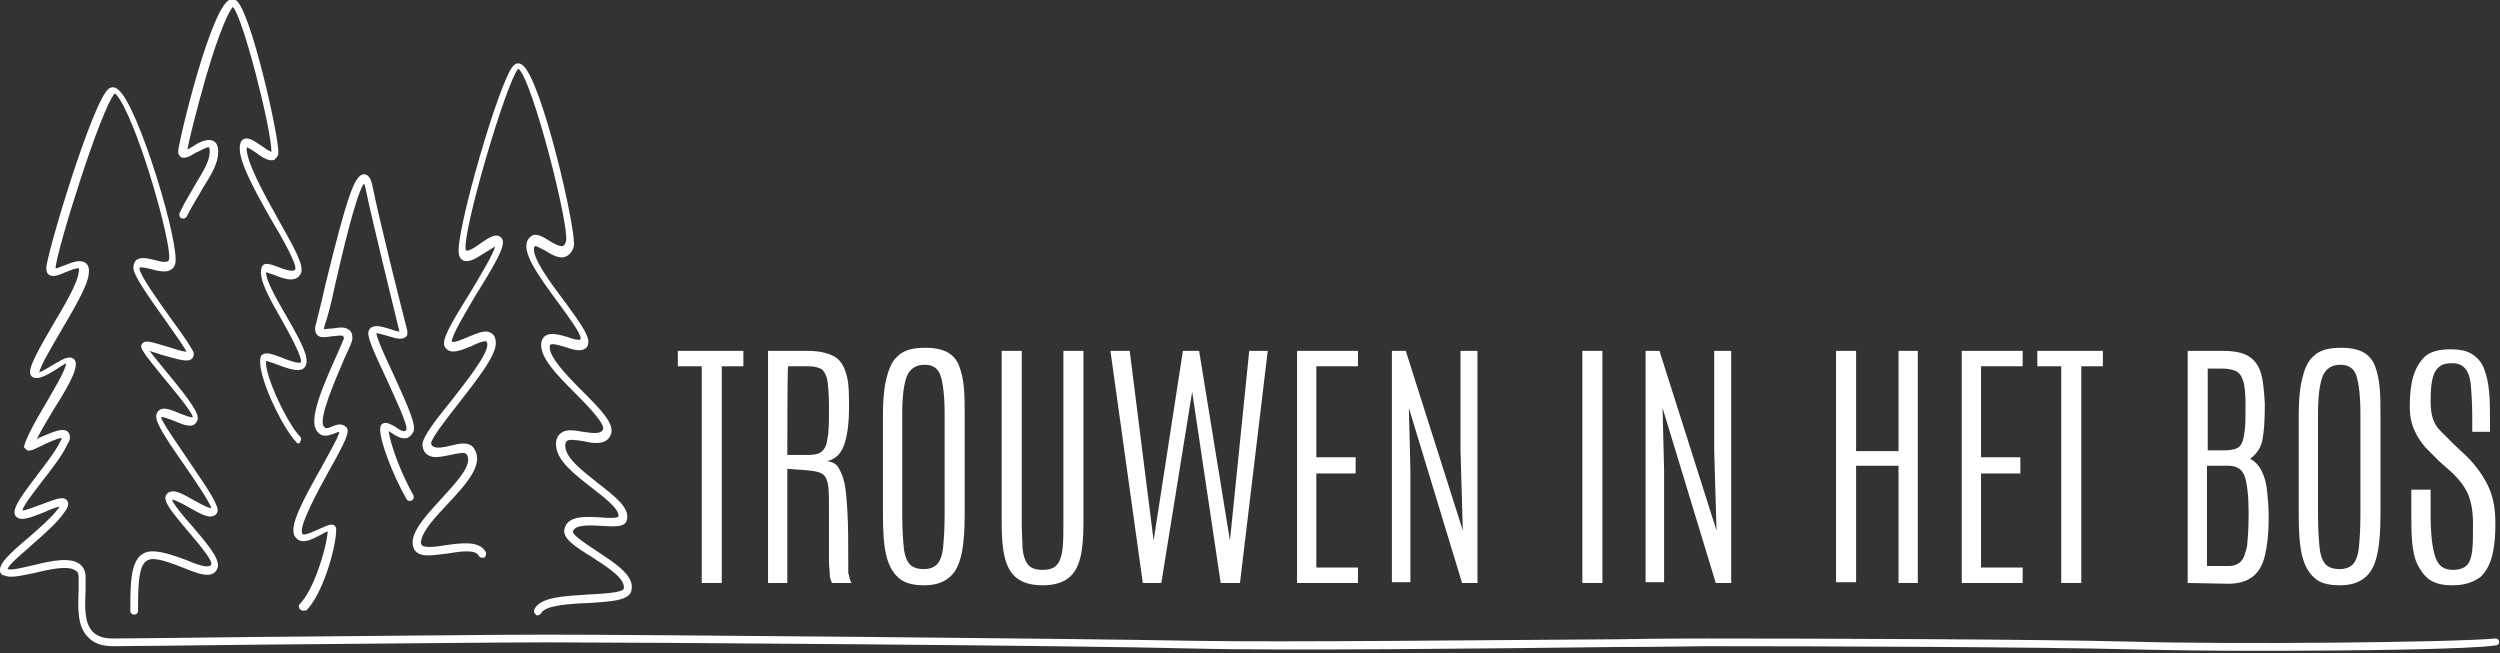
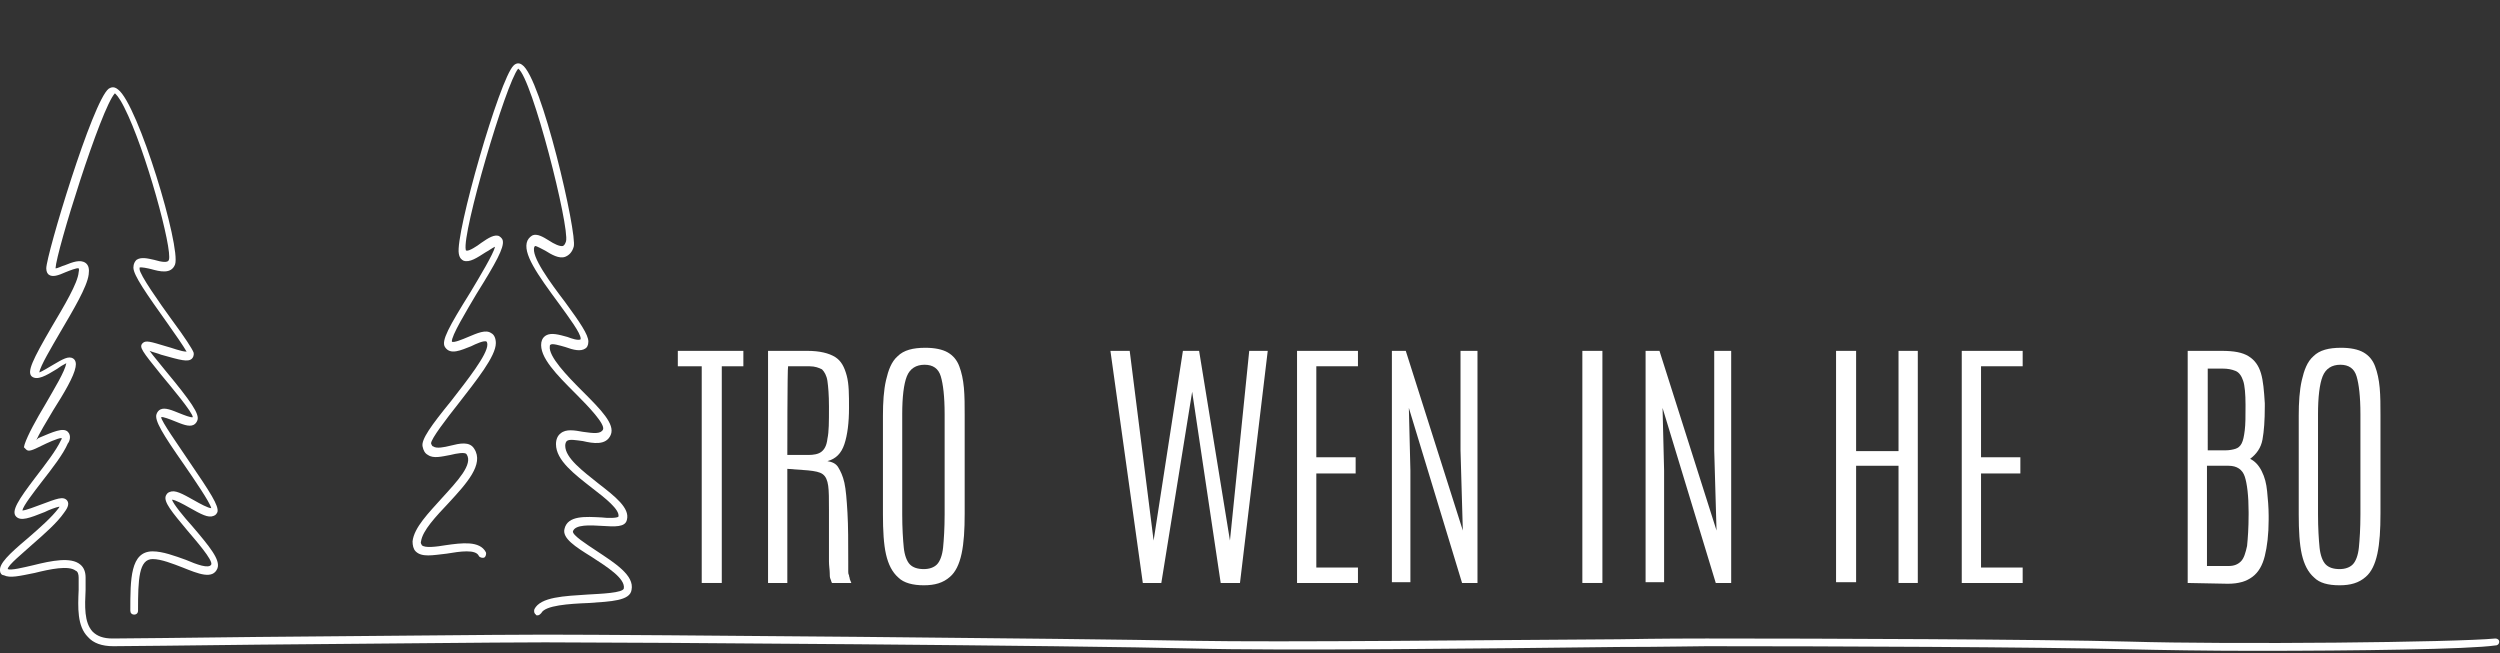
<svg xmlns="http://www.w3.org/2000/svg" version="1.1" id="Laag_1" x="0px" y="0px" viewBox="0 0 324.2 84.7" style="enable-background:new 0 0 324.2 84.7;" xml:space="preserve">
  <rect x="0" y="0" width="324.2" height="84.7" fill="#333333" stroke="none" />
  <style type="text/css"> .st0{fill:#FFFFFF;} </style>
  <g>
-     <path class="st0" d="M91,75.6V47.5h-3.1v-2h8.5v2h-2.8v28.1H91z" />
+     <path class="st0" d="M91,75.6V47.5h-3.1v-2h8.5v2h-2.8v28.1H91" />
    <path class="st0" d="M99.6,75.6V45.5h5.1c1.6,0,2.8,0.3,3.6,0.8s1.2,1.3,1.5,2.4s0.3,2.5,0.3,4.2c0,1.9-0.2,3.5-0.6,4.7 c-0.4,1.2-1.1,1.9-2.2,2.2c0.6,0.1,1.1,0.3,1.4,0.8s0.6,1.1,0.8,2s0.3,2.2,0.4,3.9s0.1,3.8,0.1,6.3c0,0.3,0,0.5,0,0.7 c0,0.2,0,0.4,0,0.6c0,0.2,0,0.3,0.1,0.5c0,0.2,0.1,0.3,0.1,0.5c0.1,0.2,0.1,0.3,0.2,0.5h-2.5c-0.1-0.1-0.1-0.3-0.2-0.5 c-0.1-0.2-0.1-0.5-0.1-0.8c0-0.4-0.1-0.9-0.1-1.5s0-1.5,0-2.6s0-2.4,0-4.1c0-1.4,0-2.4-0.1-3.1s-0.3-1.2-0.7-1.5s-1-0.4-1.9-0.5 l-2.7-0.2v14.8L99.6,75.6L99.6,75.6z M102.1,59h2.7c0.7,0,1.3-0.1,1.7-0.4c0.4-0.3,0.7-0.8,0.8-1.7c0.2-0.9,0.2-2.2,0.2-4v-0.2 c0-1.5-0.1-2.6-0.2-3.3s-0.4-1.2-0.7-1.5c-0.4-0.2-0.9-0.4-1.6-0.4h-2.8C102.1,47.6,102.1,59,102.1,59z" />
    <path class="st0" d="M119.8,75.9c-1.4,0-2.6-0.3-3.3-1c-0.8-0.7-1.3-1.7-1.6-3s-0.4-3.1-0.4-5.2V53.9c0-1.7,0.1-3.3,0.4-4.6 s0.7-2.4,1.5-3.1c0.8-0.8,2-1.1,3.6-1.1c1.2,0,2.2,0.2,2.9,0.6s1.2,1,1.5,1.8c0.3,0.8,0.5,1.7,0.6,2.8c0.1,1.1,0.1,2.3,0.1,3.5 v12.8c0,2.1-0.1,3.8-0.4,5.2s-0.8,2.4-1.5,3C122.3,75.6,121.2,75.9,119.8,75.9z M119.8,73.8c0.7,0,1.3-0.2,1.7-0.6s0.7-1.2,0.8-2.2 s0.2-2.5,0.2-4.3v-13c0-2.3-0.2-3.9-0.5-4.9s-1-1.5-2.1-1.5c-1.1,0-1.9,0.5-2.3,1.5c-0.4,1-0.6,2.7-0.6,4.9v13 c0,1.8,0.1,3.3,0.2,4.3c0.1,1,0.4,1.8,0.8,2.2C118.4,73.6,119,73.8,119.8,73.8z" />
-     <path class="st0" d="M135.2,75.9c-1.4,0-2.5-0.3-3.3-0.9s-1.3-1.5-1.6-2.7c-0.3-1.2-0.4-2.7-0.4-4.5V45.5h2.6v22.3 c0,1.3,0.1,2.4,0.1,3.3c0.1,0.9,0.3,1.6,0.7,2.1c0.4,0.5,1,0.7,1.9,0.7c0.9,0,1.5-0.2,1.9-0.7c0.4-0.5,0.6-1.2,0.7-2.1 c0.1-0.9,0.1-2,0.1-3.3V45.5h2.6v22.3c0,1.8-0.1,3.3-0.4,4.5c-0.3,1.2-0.8,2.1-1.6,2.7C137.7,75.6,136.6,75.9,135.2,75.9z" />
    <path class="st0" d="M148.2,75.6L144,45.5h2.5l3.1,24.6l3.8-24.6h2.1l4,24.6l2.5-24.6h2.4l-3.6,30.1h-2.5l-3.7-24.8l-4,24.8H148.2z " />
    <path class="st0" d="M168.2,75.6V45.5h7.9v2h-5.4v11.8h5.1v2.1h-5.1v12.2h5.4v2C176.1,75.6,168.2,75.6,168.2,75.6z" />
    <path class="st0" d="M180.5,75.6V45.5h1.8l7.4,23.3l-0.3-10.4V45.5h2.2v30.1h-2l-6.9-22.7l0.2,8.1v14.5H180.5z" />
    <path class="st0" d="M205.2,75.6V45.5h2.6v30.1H205.2z" />
    <path class="st0" d="M213.4,75.6V45.5h1.8l7.4,23.3l-0.3-10.4V45.5h2.2v30.1h-2l-6.9-22.7l0.2,8.1v14.5H213.4z" />
    <path class="st0" d="M238.1,75.6V45.5h2.6v13h5.5v-13h2.5v30.1h-2.5V60.4h-5.5v15.1H238.1z" />
    <path class="st0" d="M254.4,75.6V45.5h7.9v2h-5.4v11.8h5.1v2.1h-5.1v12.2h5.4v2C262.3,75.6,254.4,75.6,254.4,75.6z" />
-     <path class="st0" d="M267.3,75.6V47.5h-3.1v-2h8.5v2h-2.8v28.1H267.3z" />
    <path class="st0" d="M283.7,75.6V45.5h4.4c1.6,0,2.7,0.2,3.5,0.7c0.8,0.5,1.3,1.2,1.6,2.2c0.3,1,0.4,2.3,0.5,3.9v0.4 c0,1.8-0.1,3.2-0.3,4.3s-0.8,1.9-1.6,2.5c0.6,0.3,1.1,0.8,1.5,1.6s0.6,1.6,0.7,2.6s0.2,2.1,0.2,3.2v0.5c0,1.9-0.2,3.5-0.5,4.7 c-0.3,1.2-0.8,2.1-1.6,2.7c-0.8,0.6-1.8,0.9-3.2,0.9L283.7,75.6L283.7,75.6z M286.3,58.4h2.3c0.5,0,1-0.1,1.3-0.2s0.6-0.3,0.8-0.7 c0.2-0.4,0.3-0.9,0.4-1.7s0.1-1.8,0.1-3.1v-0.2c0-1.4-0.1-2.5-0.3-3.1s-0.5-1.1-1-1.3s-1-0.3-1.7-0.3h-1.9L286.3,58.4L286.3,58.4z M286.3,73.4h2.7c0.7,0,1.2-0.2,1.6-0.6s0.6-1.1,0.8-2c0.1-1,0.2-2.3,0.2-4.1v-0.3c0-2.1-0.2-3.7-0.5-4.6c-0.3-0.9-1-1.4-2.1-1.4 h-2.8V73.4z" />
    <path class="st0" d="M303.4,75.9c-1.5,0-2.6-0.3-3.3-1c-0.8-0.7-1.3-1.7-1.6-3s-0.4-3.1-0.4-5.2V53.9c0-1.7,0.1-3.3,0.4-4.6 s0.7-2.4,1.5-3.1c0.8-0.8,2-1.1,3.6-1.1c1.2,0,2.2,0.2,2.9,0.6c0.7,0.4,1.2,1,1.5,1.8s0.5,1.7,0.6,2.8c0.1,1.1,0.1,2.3,0.1,3.5 v12.8c0,2.1-0.1,3.8-0.4,5.2s-0.8,2.4-1.5,3C305.9,75.6,304.8,75.9,303.4,75.9z M303.4,73.8c0.7,0,1.3-0.2,1.7-0.6 c0.4-0.4,0.7-1.2,0.8-2.2s0.2-2.5,0.2-4.3v-13c0-2.3-0.2-3.9-0.5-4.9c-0.3-1-1-1.5-2.1-1.5c-1.1,0-1.9,0.5-2.3,1.5 c-0.4,1-0.6,2.7-0.6,4.9v13c0,1.8,0.1,3.3,0.2,4.3s0.4,1.8,0.8,2.2C302,73.6,302.6,73.8,303.4,73.8z" />
-     <path class="st0" d="M318,75.9c-1.2,0-2.1-0.2-2.9-0.7c-0.7-0.5-1.2-1.2-1.6-2s-0.6-1.8-0.7-3c-0.1-1.1-0.1-2.3-0.1-3.6v-3.1h2.5 v3.1c0,2.6,0.2,4.4,0.6,5.6s1.1,1.7,2.3,1.7c0.8,0,1.4-0.2,1.8-0.6c0.4-0.4,0.6-1.1,0.7-1.9c0.1-0.9,0.1-2,0.1-3.4 c0-1.6-0.2-2.8-0.6-3.8s-1.1-1.9-2-2.8l-1.8-1.6c-0.5-0.5-1.1-1.1-1.7-1.7c-0.6-0.7-1.1-1.4-1.5-2.3s-0.6-1.9-0.6-3 c0-1.5,0.1-2.7,0.4-3.8c0.3-1.1,0.8-2,1.5-2.7s1.9-1,3.4-1c1.2,0,2.2,0.2,2.9,0.7c0.7,0.5,1.2,1.1,1.5,2c0.3,0.8,0.5,1.8,0.6,2.9 s0.1,2.3,0.1,3.6V56h-2.3v-1.9c0-1.8-0.1-3.3-0.2-4.3s-0.4-1.7-0.8-2.1c-0.4-0.4-0.9-0.6-1.6-0.6c-0.7,0-1.2,0.1-1.6,0.4 c-0.4,0.3-0.7,0.7-0.9,1.4c-0.2,0.7-0.3,1.7-0.3,3.1c0,1,0.1,1.7,0.3,2.3c0.2,0.6,0.5,1.1,1,1.6s1,1,1.7,1.7l1.7,1.6 c1.1,1.1,2,2.3,2.7,3.7s1,3,1,5c0,1.5-0.1,2.9-0.4,4.1c-0.3,1.2-0.8,2.1-1.5,2.8C320.6,75.6,319.5,75.9,318,75.9z" />
  </g>
  <path class="st0" d="M292.4,84.4c-6.2,0-12.1-0.1-16.4-0.2c-11.6-0.3-39.2-0.4-54.7-0.4c-1.5,0-5.7,0.1-11.4,0.1 c-16.4,0.2-44,0.5-55.1,0.2c-15.4-0.4-72.3-0.8-84.1-0.8c-6.6,0-23.6,0.2-37.3,0.3c-9,0.1-16.7,0.2-18.7,0.2c-1.5,0-2.6-0.4-3.3-1.2 c-1.4-1.4-1.3-3.8-1.2-6.1c0-0.5,0-1.1,0-1.6c0-0.4-0.1-0.8-0.4-0.9c-0.9-0.7-3.3-0.2-5.3,0.3c-2,0.4-3.2,0.7-4,0.3 C0.2,74.6,0,74.3,0,74c-0.1-0.9,1.1-2.1,3.6-4.2c1.5-1.3,3.1-2.7,4-3.9c0.1-0.1,0.1-0.2,0.1-0.2c-0.5,0.1-1.3,0.4-1.9,0.7 c-2,0.8-3.1,1.2-3.7,0.6c-0.7-0.7,0.3-2.2,2.5-5.1c1.3-1.7,2.7-3.5,3.3-4.8C8,57,8,56.8,8,56.8h0c-0.5,0-2,0.7-2.6,1 c-1.2,0.6-1.7,0.8-2,0.5L3.1,58l0.1-0.4c0.4-1.2,1.5-3.2,2.7-5.2c1.2-2.1,2.5-4.2,2.7-5.3c-0.4,0.2-0.9,0.5-1.3,0.8 c-1.3,0.8-2.5,1.5-3.2,0.9c-0.6-0.6,0.1-2.1,2.6-6.4c1.6-2.7,3.4-5.7,3.5-7.1c0.1-0.4,0-0.5,0-0.5c-0.2-0.1-1.2,0.3-1.7,0.5 c-0.9,0.4-1.7,0.7-2.2,0.3c-0.1-0.1-0.3-0.3-0.3-0.8c0-1.7,6-21.7,8.1-23.3c0.2-0.1,0.6-0.4,1.2,0.1c2.6,1.9,8.2,20.5,7.4,22.7 c-0.5,1.3-2,0.9-3.1,0.6c-0.4-0.1-1.3-0.3-1.5-0.2l0,0c0,0,0,0,0,0.2c0,0.7,2.6,4.4,4.2,6.6c1.7,2.3,2.6,3.7,2.8,4.2 c0.1,0.4-0.1,0.7-0.2,0.8c-0.5,0.5-1.5,0.2-4-0.5c-0.5-0.2-1-0.3-1.5-0.5c0.5,0.7,1.3,1.6,2,2.5c3.4,4.1,4.5,5.7,4.2,6.5 c-0.1,0.3-0.3,0.5-0.5,0.6c-0.6,0.3-1.5-0.1-2.5-0.5c-0.5-0.2-1.5-0.6-1.7-0.5c0,0.5,2.2,3.6,3.6,5.7c2.8,4.1,3.9,5.8,3.7,6.6 c-0.1,0.2-0.2,0.4-0.5,0.5c-0.7,0.3-1.6-0.2-3.2-1.1c-0.7-0.4-1.8-1-2.2-1c0.2,0.6,1.6,2.3,2.6,3.4c2.3,2.7,3.7,4.4,3.3,5.5 c-0.6,1.5-2.5,0.7-4.5-0.1c-1.3-0.5-2.8-1.1-3.9-1.1c-1.8,0-1.9,2.6-1.9,6.7c0,0.3-0.2,0.5-0.5,0.5s-0.5-0.2-0.5-0.5 c0-4.1,0-7.7,2.9-7.7c1.3,0,2.9,0.6,4.3,1.1c1.4,0.6,3,1.2,3.3,0.6c0.2-0.6-2-3.1-3.1-4.4c-2-2.4-3.1-3.7-2.8-4.5 c0.1-0.2,0.2-0.4,0.5-0.5c0.7-0.3,1.6,0.2,3.2,1.1c0.7,0.4,1.8,1,2.2,1c-0.2-0.8-2.2-3.7-3.5-5.6c-2.8-4-3.9-5.8-3.6-6.6 c0.1-0.3,0.3-0.5,0.5-0.6c0.6-0.3,1.5,0.1,2.5,0.5c0.5,0.2,1.5,0.6,1.7,0.5c0-0.6-2.7-3.8-4.1-5.5c-2.5-3.1-2.9-3.6-2.4-4.1 c0.4-0.4,1-0.2,3,0.4c0.8,0.2,2,0.7,2.7,0.7c-0.4-0.7-1.5-2.3-2.5-3.7c-2.7-3.8-4.4-6.2-4.4-7.2c0-0.5,0.2-0.8,0.4-1 c0.6-0.4,1.4-0.2,2.3,0c1,0.3,1.8,0.4,1.9,0c0.5-1.3-3-14.3-5.8-19.8c-0.7-1.4-1.1-1.7-1.2-1.8C13.1,14,7.3,32.6,7.2,34.8 c0.3,0,0.8-0.3,1.2-0.4c1-0.4,2-0.8,2.7-0.3c0.4,0.3,0.5,0.8,0.4,1.5c-0.2,1.6-2,4.6-3.7,7.5c-1.1,1.9-2.6,4.4-2.7,5.2 c0.3-0.1,1.3-0.7,1.8-1c1.2-0.7,2-1.2,2.6-0.8c0.3,0.2,0.4,0.6,0.3,1.1c-0.2,1.2-1.5,3.4-2.9,5.6c-0.9,1.5-1.8,3-2.3,4.1 C4.7,57,4.9,56.9,5,56.8C6.9,56,8.2,55.4,8.8,56c0.5,0.5,0.2,1.3,0,1.5c-0.6,1.4-2,3.2-3.4,5c-1,1.3-2.4,3.1-2.5,3.7 c0.4,0,1.7-0.5,2.5-0.8c1.9-0.7,2.8-1.1,3.3-0.5c0.4,0.5-0.1,1.2-0.4,1.6c-0.9,1.3-2.5,2.7-4.1,4.1C3,71.7,1,73.3,1,73.8 c0.4,0.2,2-0.2,3.3-0.5c2.4-0.6,4.9-1.1,6.1-0.1c0.5,0.4,0.7,1,0.7,1.7c0,0.5,0,1.1,0,1.6c-0.1,2.1-0.2,4.2,0.9,5.4 c0.6,0.6,1.4,0.9,2.6,0.9c2,0,9.7-0.1,18.7-0.2C47,82.5,64,82.3,70.7,82.3c11.8,0,68.8,0.5,84.1,0.8c11.2,0.2,38.7-0.1,55.1-0.2 c5.7-0.1,9.9-0.1,11.4-0.1c15.5,0,43.1,0.1,54.7,0.4c13.5,0.4,42.4,0.1,47.6-0.4c0.3,0,0.5,0.2,0.5,0.4c0,0.3-0.2,0.5-0.5,0.5 C320.2,84.2,305.6,84.4,292.4,84.4z" />
-   <path class="st0" d="M39.3,79.2c-0.1,0-0.3-0.1-0.4-0.2c-0.2-0.2-0.2-0.5,0-0.7c1.7-1.7,3.4-6.9,3.6-9.4c-0.2,0.1-0.5,0.2-0.8,0.4 c-1,0.5-2,1.1-2.8,0.8c-0.3-0.1-0.5-0.3-0.7-0.6c-0.7-1.3,1-4.5,3.6-9.1c0.9-1.7,2.1-3.7,2.2-4.4c-0.2,0-0.3,0.1-0.6,0.2 c-0.6,0.2-1.6,0.7-2.3-0.3c-1.1-1.4,0.6-5.5,2.6-9.9c0.4-0.9,0.8-1.9,0.9-2.1c0,0,0-0.2-0.1-0.3c-0.2-0.2-0.9,0-1.4,0 c-0.8,0.1-1.6,0.3-2-0.2c-0.4-0.5-0.2-1.2-0.1-1.5c0.2-0.8,0.7-2.7,1.2-5C45,25.5,46,22.6,47.2,22.6h0c0.8,0,1,1.1,1.1,1.5 c0.9,4.5,3.6,15.2,4.5,18.7c0.1,0.5,0,0.8-0.2,0.9c-0.5,0.4-1.2,0.2-2.2-0.1c-0.4-0.1-1.3-0.4-1.6-0.4c0.1,0.8,1.3,3.4,2.2,5.3 c2.1,4.6,3,6.7,2.6,7.5c-0.2,0.4-0.5,0.7-0.8,0.8c-0.7,0.2-1.5-0.3-2.1-0.7c-0.1-0.1-0.2-0.1-0.3-0.2c0.2,1.6,1.5,5.3,3.2,8.3 c0.1,0.2,0.1,0.5-0.2,0.7c-0.2,0.1-0.5,0.1-0.7-0.2c-1.8-3.2-3.4-7.4-3.4-9c0-0.4,0.1-0.7,0.4-0.8c0.4-0.2,0.9,0.1,1.5,0.4 c0.4,0.3,1,0.7,1.3,0.6c0,0,0.1,0,0.2-0.2c0.2-0.6-1.5-4.2-2.6-6.6c-2.2-4.7-2.7-5.9-2.1-6.5c0.6-0.6,1.6-0.2,2.7,0.1 c0.3,0.1,0.8,0.3,1.1,0.3c-0.9-3.8-3.5-14.2-4.4-18.6c-0.1-0.3-0.1-0.5-0.2-0.6c-1,1.3-2.9,9.4-3.8,13.4c-0.5,2.4-1,4.2-1.3,5 c-0.1,0.4-0.1,0.5-0.1,0.5c0.1,0,0.7-0.1,1.1-0.1c0.8-0.1,1.6-0.3,2.2,0.2c0.3,0.2,0.4,0.6,0.4,1.1c0,0.3-0.2,0.8-1,2.5 c-1,2.4-3.5,7.9-2.7,8.9c0.2,0.3,0.4,0.3,1.1,0c0.5-0.2,1.2-0.5,1.8,0.1c0.5,0.5,0.1,1.5-2.2,5.6c-1.5,2.7-4,7.3-3.5,8.2 c0,0.1,0.1,0.1,0.1,0.1c0.4,0.1,1.4-0.4,2.1-0.7c0.9-0.4,1.5-0.7,1.9-0.5c0.2,0.1,0.3,0.3,0.3,0.6c0,2.2-1.7,8.3-3.9,10.5 C39.5,79.1,39.4,79.2,39.3,79.2z" />
  <path class="st0" d="M69.7,79.8c-0.1,0-0.2,0-0.2-0.1c-0.2-0.1-0.3-0.4-0.2-0.7c0.8-1.6,3.9-1.7,6.9-1.9c1.7-0.1,4.6-0.2,4.7-0.8 c0.2-1.3-2.2-2.8-4.2-4.1c-2.1-1.3-3.8-2.4-3.5-3.6c0.4-1.8,2.8-1.6,4.8-1.5c0.8,0.1,2,0.1,2.2-0.1c0.2-0.9-1.7-2.4-3.4-3.7 c-2.3-1.8-4.7-3.6-4.7-5.7c0-0.6,0.2-1.1,0.6-1.4c0.7-0.6,1.8-0.4,2.9-0.2c1.4,0.2,2.3,0.3,2.6-0.3c0.3-0.7-1.9-3-3.5-4.6 c-2.5-2.5-4.8-4.8-4.5-6.7c0.1-0.5,0.3-0.7,0.6-0.9c0.7-0.4,1.7-0.1,2.8,0.2c0.5,0.2,1.4,0.5,1.7,0.3c0,0,0,0,0-0.1 c0-0.7-1.5-2.7-2.8-4.5c-2.8-3.8-4.8-6.6-4.1-8.2c0.2-0.4,0.5-0.6,0.7-0.7c0.6-0.2,1.3,0.2,2.1,0.7c0.6,0.4,1.4,0.8,1.8,0.7 c0.2-0.1,0.3-0.3,0.4-0.6c0.5-1.8-4.4-21.2-6.2-22.4c-1.6,1.9-7.3,21.3-6.8,23.5c0,0.1,0.1,0.1,0.1,0.1c0.3,0.1,1.4-0.6,1.9-1 c1-0.7,1.7-1.1,2.3-0.9c0.1,0.1,0.4,0.2,0.5,0.6c0.2,0.9-0.9,2.9-3.4,6.9c-1.3,2.2-3.3,5.5-3.2,6.2c0.2,0.2,1.4-0.3,2.1-0.6 c1.2-0.5,2.3-1,3-0.5c0.4,0.2,0.6,0.7,0.6,1.3c0,1.7-2.5,4.8-4.9,7.9c-1.5,1.9-3.5,4.5-3.5,5.1c0.1,0.3,0.2,0.4,0.3,0.4 c0.4,0.3,1.4,0.1,2.2-0.1c1.2-0.3,2.5-0.6,3.1,0.4c1.3,2-1,4.5-3.3,7c-1.7,1.8-3.4,3.6-3.6,5c-0.1,0.3,0.1,0.4,0.1,0.5 c0.4,0.4,1.9,0.2,3.1,0c2.1-0.3,4.4-0.6,5.2,0.9c0.1,0.2,0,0.6-0.2,0.7c-0.2,0.1-0.6,0-0.7-0.2c-0.4-0.9-2.4-0.6-4.2-0.3 c-1.8,0.2-3.2,0.5-4-0.3c-0.3-0.3-0.4-0.8-0.4-1.3c0.2-1.8,2.1-3.7,3.8-5.6c2-2.2,4.1-4.4,3.2-5.7c-0.2-0.3-1.3-0.1-2.1,0.1 c-1.1,0.2-2.2,0.5-2.9,0c-0.4-0.2-0.6-0.6-0.7-1.1c-0.2-0.9,1.1-2.7,3.7-5.9c2.1-2.7,4.7-6,4.7-7.3c0-0.3-0.1-0.4-0.1-0.4 c-0.3-0.2-1.4,0.3-2,0.6c-1.3,0.5-2.7,1.2-3.4,0.1c-0.5-0.8,0.5-2.6,3.3-7.1c1.2-2,3-5,3.2-5.9c-0.3,0.1-0.8,0.5-1.2,0.7 c-1.1,0.7-2.1,1.4-2.9,1.1c-0.2-0.1-0.5-0.3-0.6-0.9c-0.5-2.5,5.3-22.7,7.1-24.4c0.3-0.3,0.7-0.4,1.1-0.1c2.5,1.6,7.2,22,6.7,23.6 c-0.2,0.7-0.6,1.1-1.1,1.3c-0.8,0.3-1.8-0.3-2.6-0.8c-0.4-0.2-1.1-0.6-1.3-0.6c0,0,0,0-0.1,0.1c-0.5,1.2,2.1,4.7,4,7.2 c1.9,2.6,3,4.2,3,5.1c0,0.5-0.2,0.8-0.4,0.9c-0.6,0.4-1.5,0.2-2.6-0.2c-0.7-0.2-1.7-0.5-1.9-0.3c0,0-0.1,0-0.1,0.2 c-0.2,1.3,2.2,3.8,4.2,5.8c2.4,2.4,4.3,4.3,3.7,5.7c-0.6,1.4-2.3,1.1-3.6,0.8c-0.8-0.1-1.8-0.3-2.1,0c-0.1,0.1-0.2,0.3-0.2,0.6 c0,1.6,2.3,3.3,4.3,4.9c2.2,1.7,4.1,3.2,3.7,4.7c-0.2,1-1.6,0.9-3.2,0.8c-1.6-0.1-3.5-0.2-3.8,0.7c-0.1,0.5,1.8,1.7,3,2.5 c2.4,1.6,5,3.2,4.6,5.1c-0.2,1.4-2.6,1.5-5.6,1.7c-2.5,0.1-5.6,0.3-6.1,1.3C70,79.7,69.9,79.8,69.7,79.8z" />
-   <path class="st0" d="M38.7,57.5c-0.1,0-0.3-0.1-0.3-0.2c-1.7-1.7-5.2-8.8-4.6-11c0-0.2,0.2-0.3,0.4-0.4c0.5-0.2,1.1,0,2.4,0.5 c0.7,0.3,2.1,0.8,2.4,0.6c0.3-0.5-1.4-3.6-2.4-5.4c-1.6-2.8-3.1-5.4-2.7-6.8c0-0.2,0.2-0.4,0.3-0.5c0.4-0.2,1,0,1.8,0.3 c0.8,0.3,2.1,0.8,2.3,0.3c0.2-0.6-1.6-3.9-3-6.2c-2.8-4.9-4.7-8.5-4.1-10.2c0.1-0.2,0.2-0.4,0.5-0.5c0.6-0.2,1.3,0.3,2.2,0.9 c0.4,0.3,1,0.7,1.3,0.8c0,0,0,0,0,0c0-3-3.7-17.5-5-18.8c-0.4,0.4-1.6,2.6-3.5,9.1c-1.2,4.2-2.2,8.2-2.4,9.4 c0.2-0.1,0.5-0.3,0.7-0.4c0.9-0.6,1.9-1.1,2.7-0.7c0.4,0.2,0.6,0.7,0.6,1.4c0,1.4-0.8,2.8-2,4.7c-0.6,1.1-1.4,2.3-2.1,3.7 c-0.1,0.2-0.4,0.3-0.7,0.2c-0.2-0.1-0.3-0.4-0.2-0.7c0.7-1.5,1.5-2.7,2.1-3.8c1.1-1.8,1.8-3,1.8-4.2c0-0.4-0.1-0.5-0.1-0.5 c-0.2-0.1-1.2,0.5-1.7,0.7c-0.8,0.5-1.4,0.8-1.9,0.6c-0.1-0.1-0.4-0.3-0.4-0.7c0-1.1,4.4-19.6,6.9-19.8c0.2,0,0.4,0,0.7,0.2 c1.9,1.7,5.4,17.3,5.4,19.6c0,0.6-0.3,0.8-0.5,1c-0.6,0.3-1.5-0.2-2.4-0.9c-0.3-0.2-0.9-0.6-1.2-0.7c-0.2,1.6,2.2,6,4,9.2 c2.3,4.1,3.5,6.2,3,7.2c-0.7,1.3-2.3,0.6-3.6,0.1c-0.3-0.1-0.6-0.2-0.9-0.3c0,1.2,1.5,3.7,2.7,5.8c1.9,3.3,3,5.4,2.4,6.4 c-0.5,0.9-2,0.4-3.6-0.2c-0.5-0.2-1.1-0.4-1.5-0.5c-0.2,1.9,2.8,8.2,4.4,9.8c0.2,0.2,0.2,0.5,0,0.7C38.9,57.5,38.8,57.5,38.7,57.5z" />
</svg>